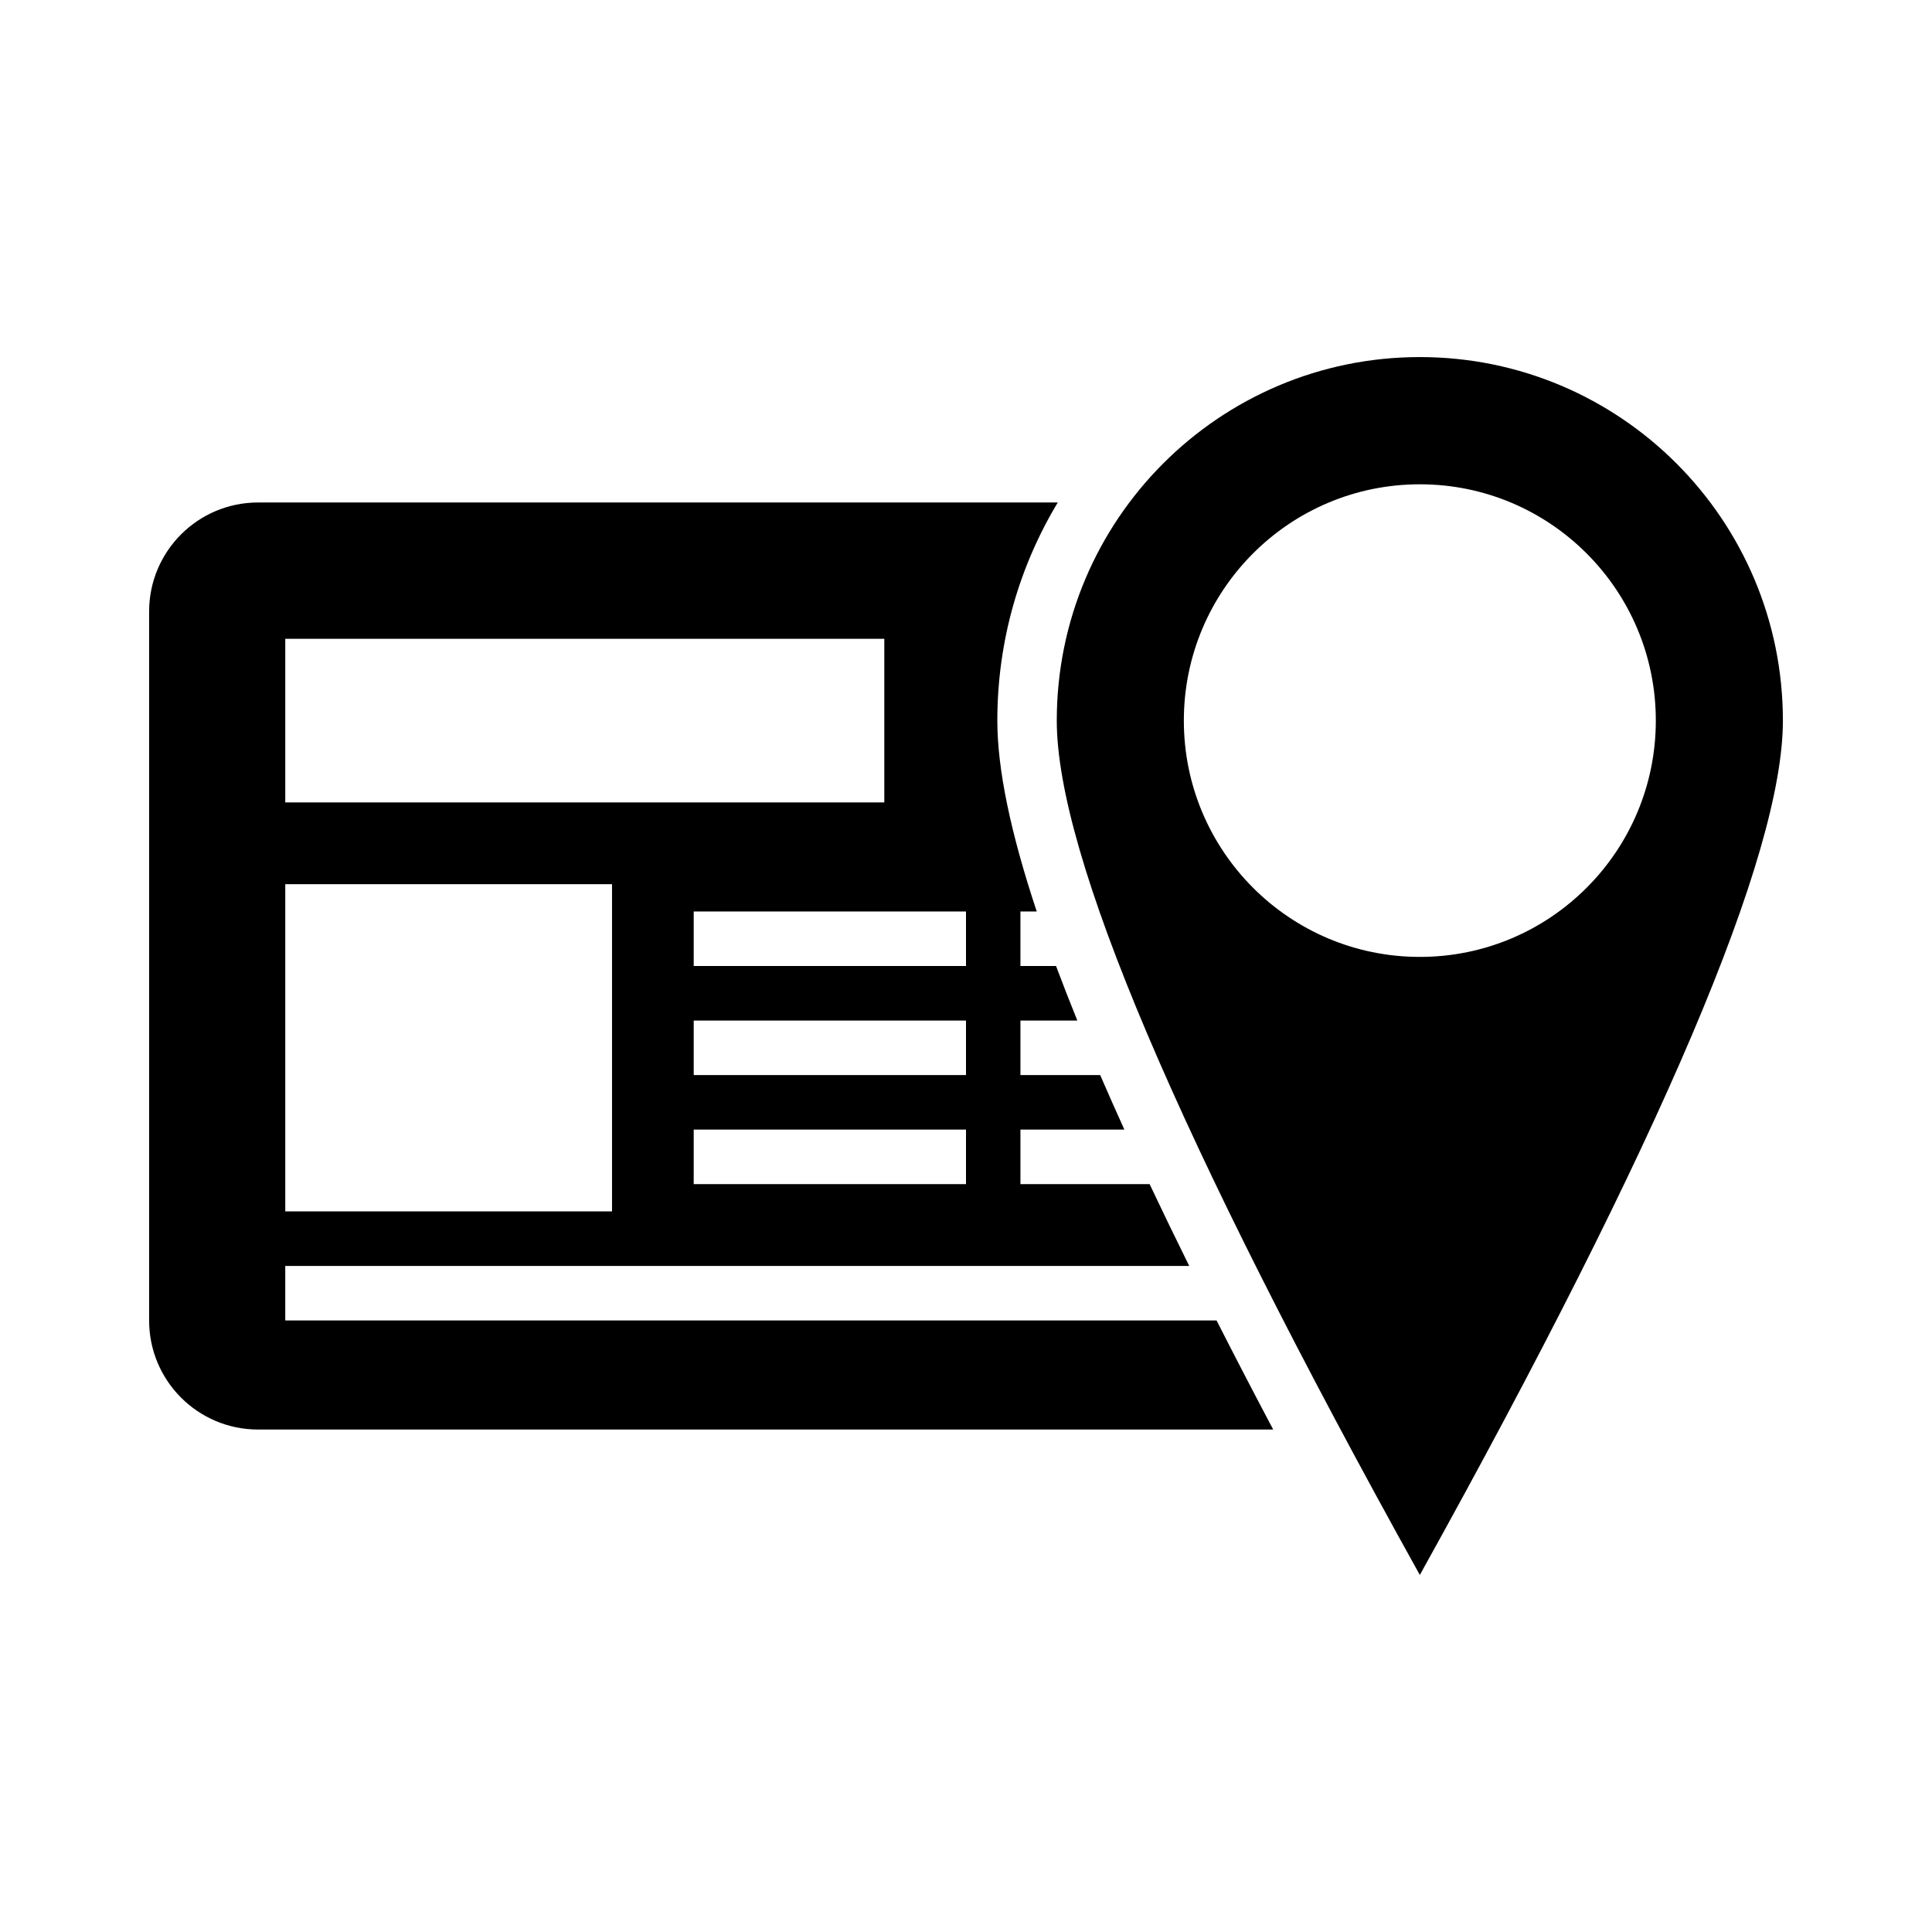
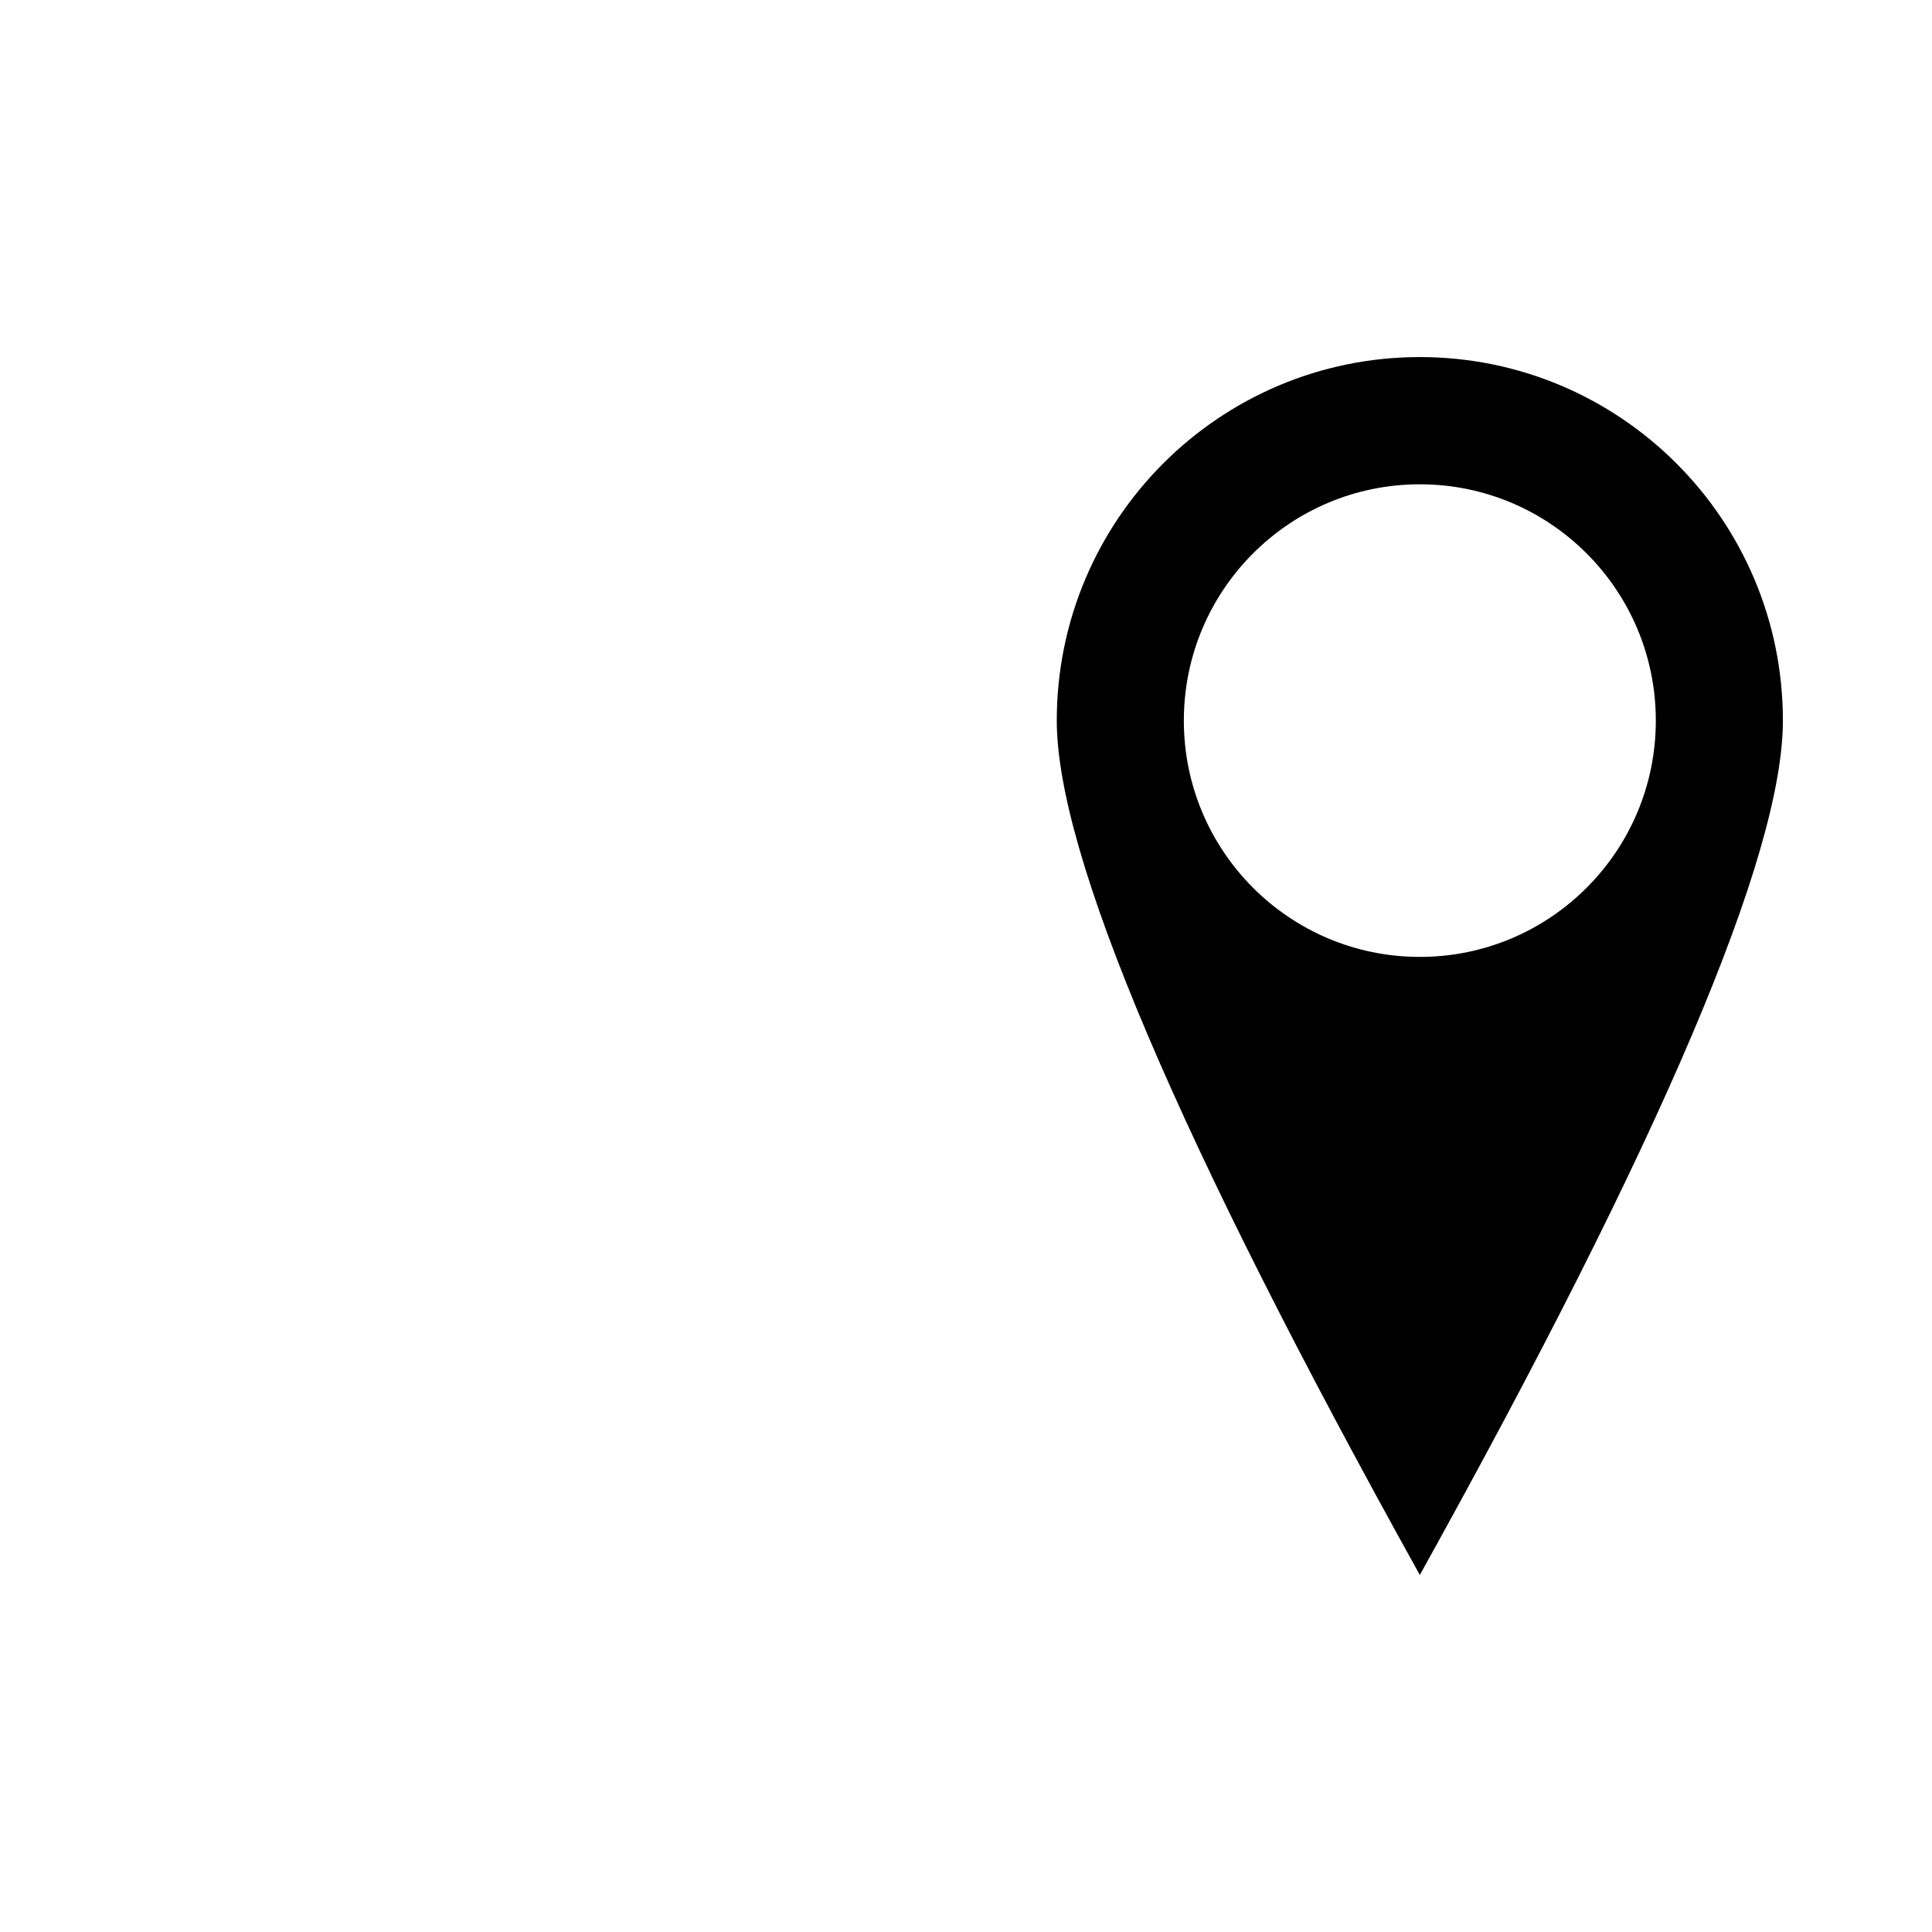
<svg xmlns="http://www.w3.org/2000/svg" fill="#000000" width="800px" height="800px" version="1.1" viewBox="144 144 512 512">
  <g>
-     <path d="m481.41 522.84h-269.03c-15.938 0-28.863-12.941-28.863-28.902v-187.87c0-15.957 12.926-28.902 28.863-28.902h211.94c-10.168 16.879-16.016 36.66-16.016 57.805 0 12.82 3.477 29.637 10.445 50.582h-4.324v14.453h9.438c1.738 4.641 3.617 9.461 5.641 14.449h-15.078v14.453h21.137c2.023 4.68 4.16 9.496 6.406 14.449h-27.543v14.453h34.238c3.293 6.981 6.793 14.203 10.492 21.68h-239.56v14.449h246.81c4.715 9.281 9.715 18.914 15.004 28.902zm-153.57-93.934h72.16v-14.453h-72.16zm72.16 14.449h-72.16v14.453h72.16zm-72.16-43.352h72.16v-14.453h-72.16zm-108.24-86.711v43.355h158.75v-43.355zm0 65.031v86.711h86.594v-86.711z" />
    <path d="m520.27 561.38c-64.141-115.46-96.215-190.94-96.215-226.41 0-53.207 43.078-96.344 96.215-96.344s96.215 43.137 96.215 96.344c0 35.473-32.074 110.95-96.215 226.41zm0-163.79c34.539 0 62.539-28.039 62.539-62.625 0-34.586-28-62.621-62.539-62.621s-62.539 28.035-62.539 62.621c0 34.586 28 62.625 62.539 62.625z" fill-rule="evenodd" />
  </g>
</svg>